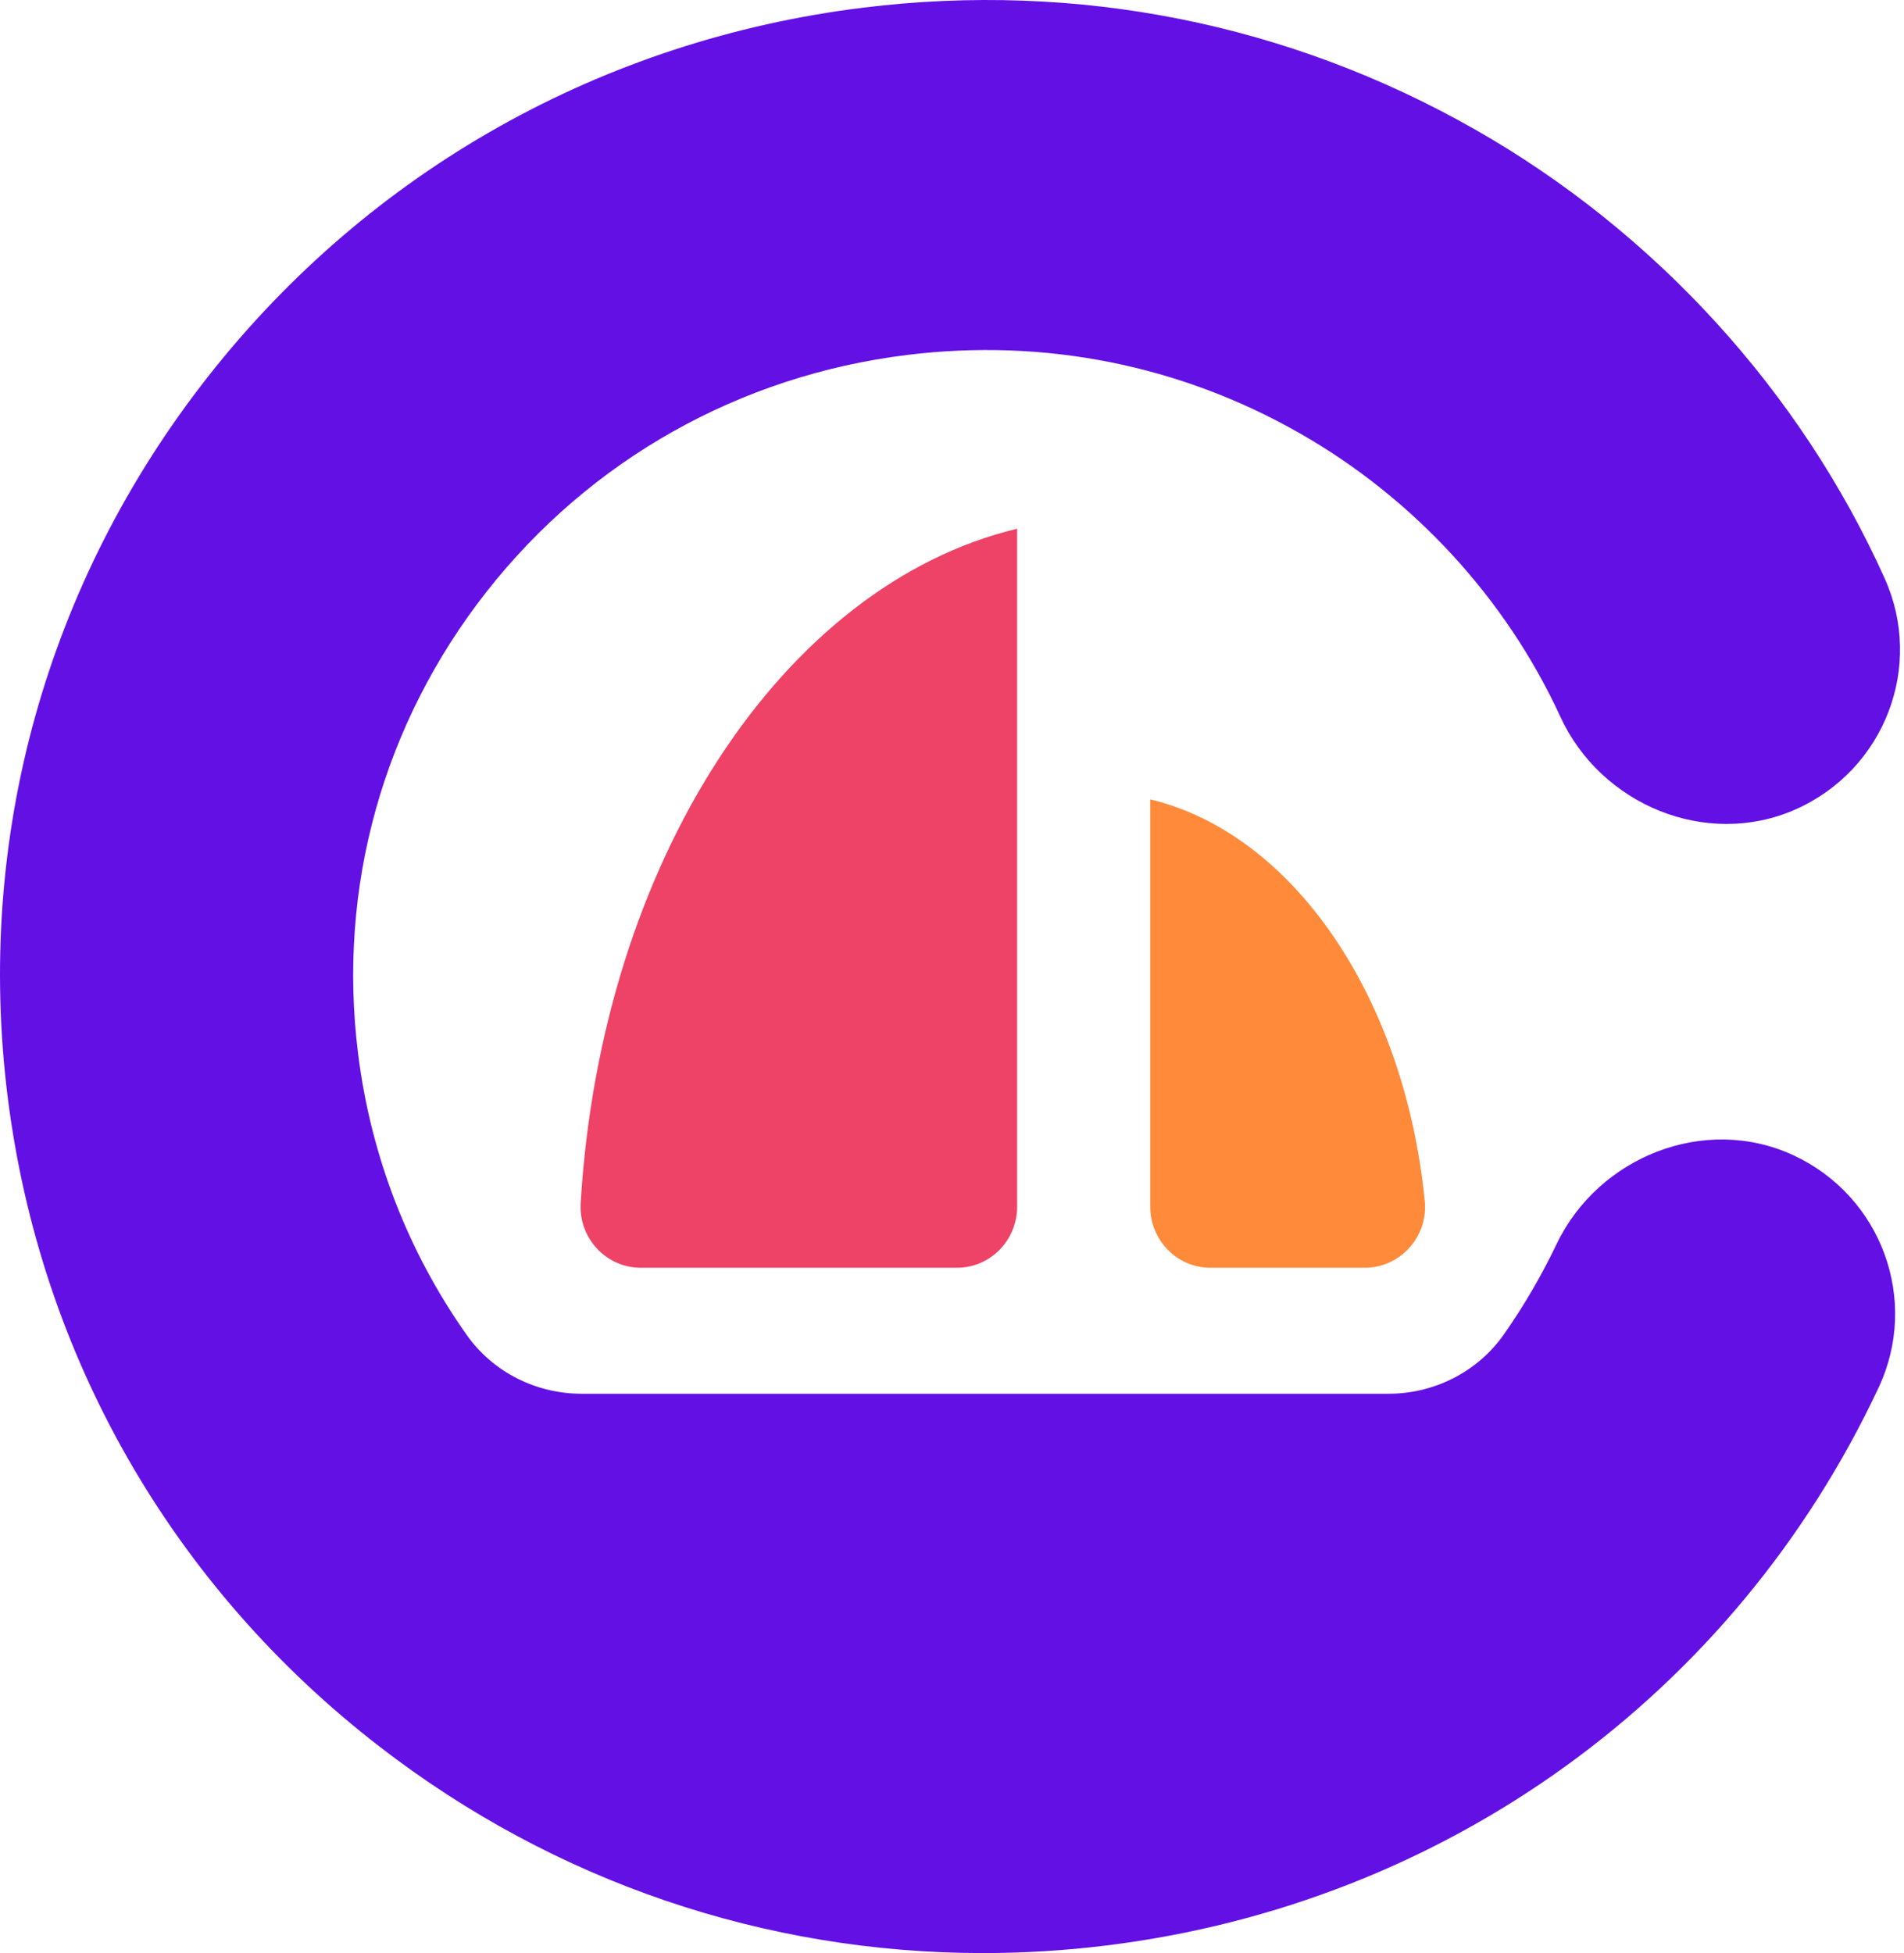
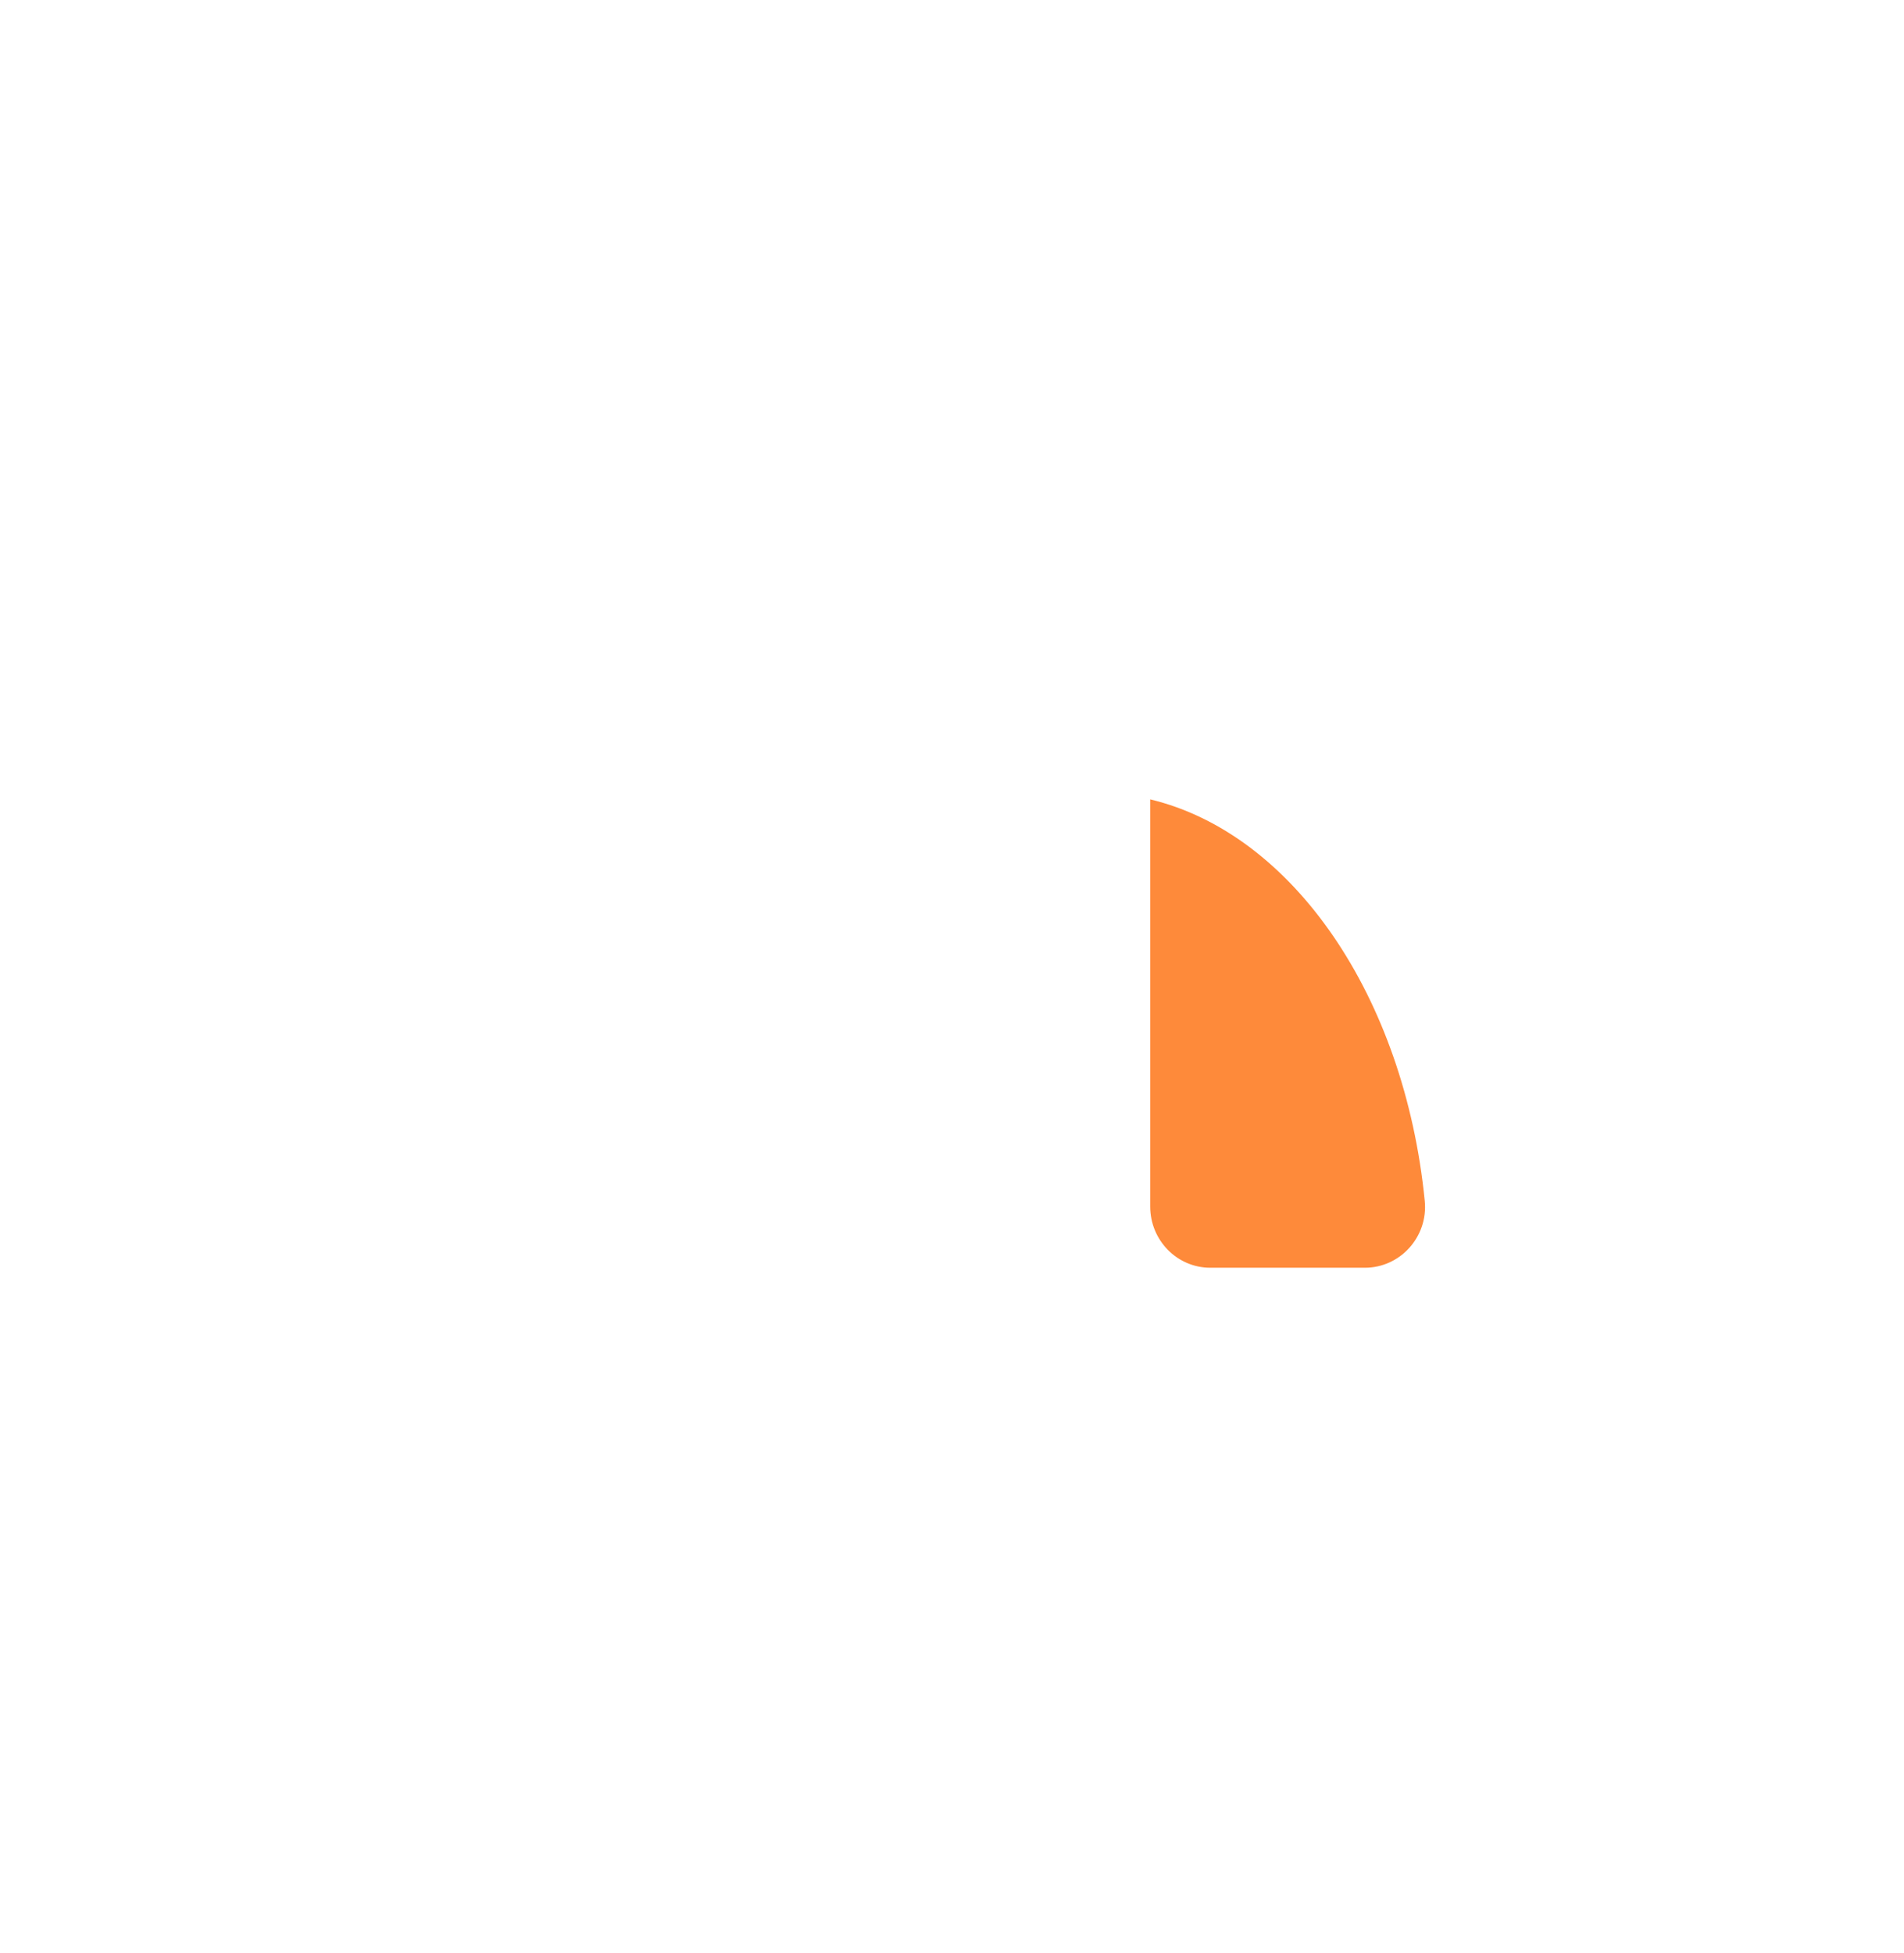
<svg xmlns="http://www.w3.org/2000/svg" fill="none" viewBox="0 0 78 80" height="80" width="78">
  <path fill="#FE8A3A" d="M47.12 32.743V49.421C47.12 50.805 48.222 51.928 49.582 51.928H55.914C57.362 51.928 58.511 50.66 58.367 49.191C57.537 40.811 52.959 34.142 47.12 32.743Z" />
-   <path fill="#EE4266" d="M26.247 51.928H39.207C40.567 51.928 41.669 50.805 41.669 49.42V21.657C32.073 23.959 24.627 35.277 23.788 49.283C23.703 50.719 24.837 51.928 26.247 51.928Z" />
-   <path fill="#6310E5" d="M73.468 47.32C69.837 45.637 65.478 47.381 63.763 50.968C63.141 52.269 62.421 53.499 61.611 54.655C60.538 56.186 58.767 57.089 56.887 57.089H23.825C21.956 57.089 20.192 56.2 19.121 54.683C16.732 51.303 15.196 47.375 14.67 43.163C13.816 36.362 15.688 29.639 19.937 24.232C24.186 18.824 30.304 15.384 37.168 14.538C42.783 13.847 48.337 14.951 53.225 17.735C57.908 20.398 61.7 24.521 63.922 29.358C65.579 32.965 69.907 34.771 73.557 33.154C77.199 31.54 78.836 27.302 77.208 23.69C73.76 16.029 67.798 9.497 60.425 5.303C52.794 0.959 44.134 -0.764 35.383 0.311C24.687 1.627 15.15 6.994 8.526 15.421C1.902 23.847 -1.014 34.327 0.314 44.929C1.641 55.532 7.056 64.985 15.558 71.55C22.717 77.079 31.343 80 40.272 80C41.947 80 43.636 79.897 45.328 79.688C59.224 77.976 71.052 69.432 76.962 56.834C78.642 53.25 77.078 48.995 73.468 47.32Z" />
</svg>